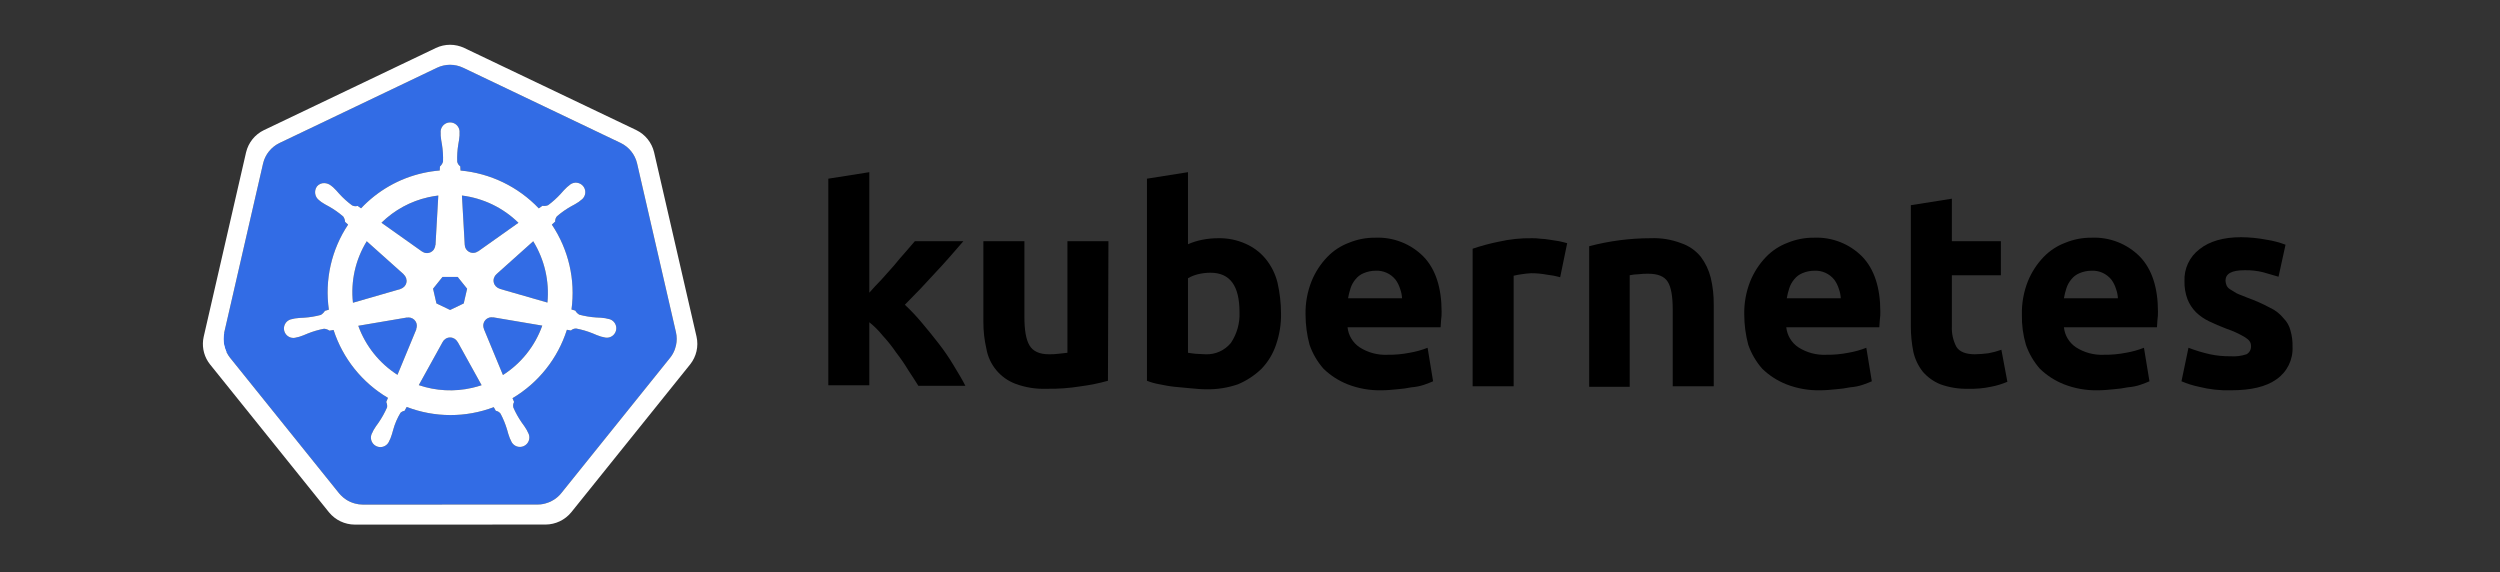
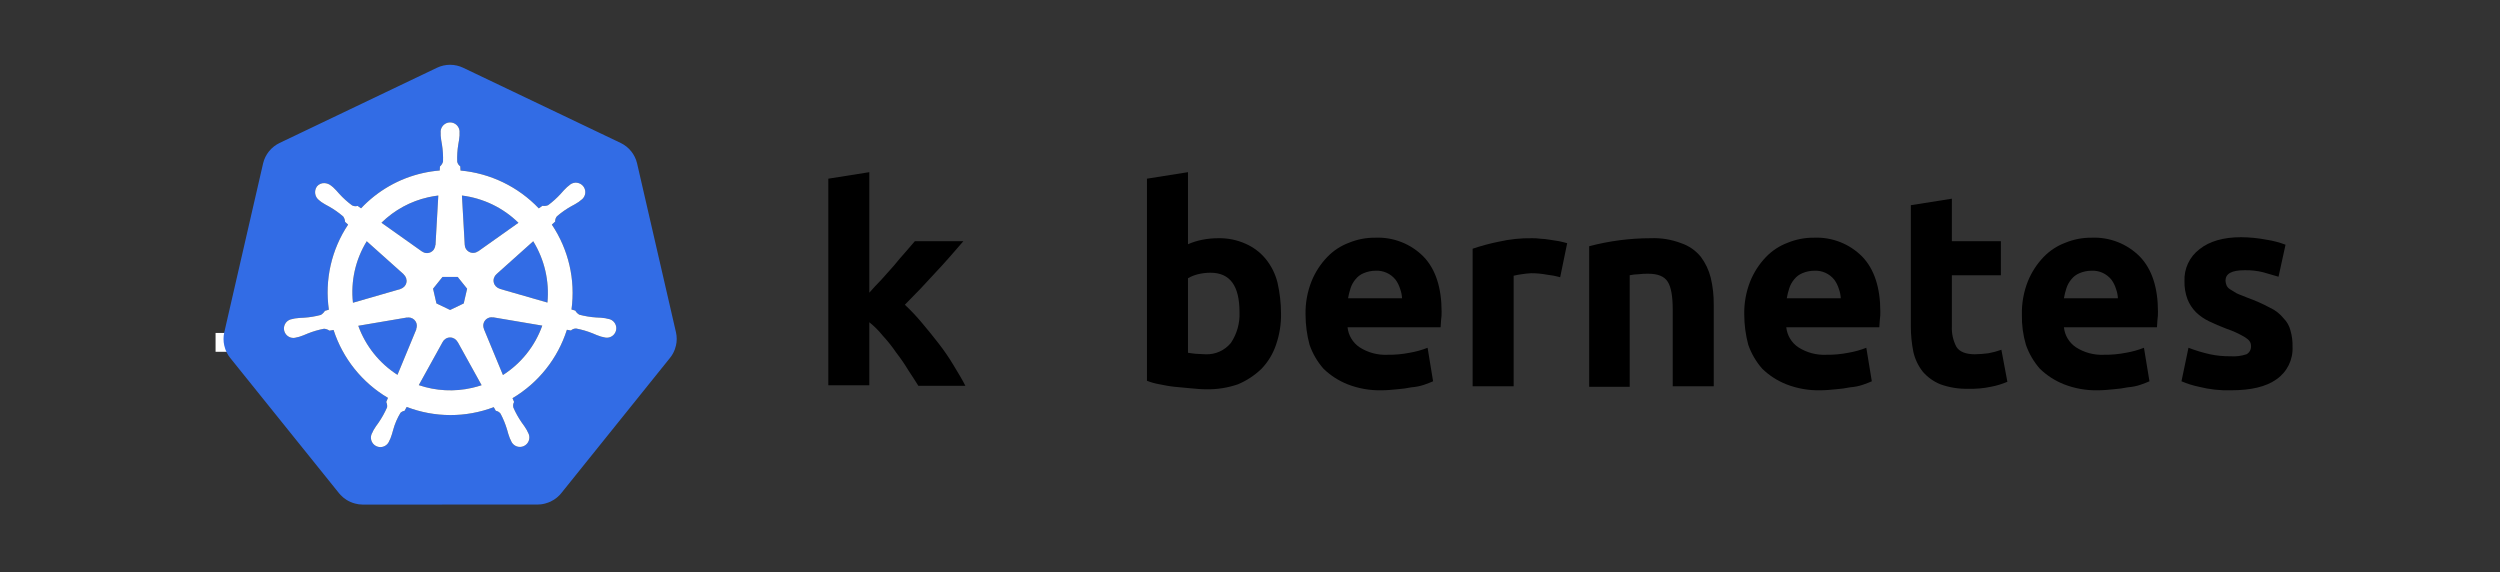
<svg xmlns="http://www.w3.org/2000/svg" width="236px" height="54px" viewBox="0 0 236 54" version="1.1">
  <rect x="0" y="0" width="236" height="54" fill="#333333" stroke="none" />
  <title>logo-integrations-Desktop HD</title>
  <g id="Desktop-HD" stroke="none" stroke-width="1" fill="none" fill-rule="evenodd">
    <g id="logo-kubernetes-horizontal" transform="translate(19, 4)" fill-rule="nonzero">
      <g id="its-pronounced" transform="translate(58.752, 11.934)" fill="#000000">
        <g id="kyoob-cuttle">
          <path d="M4.265,11.748 C4.643,11.323 5.021,10.898 5.446,10.473 C5.871,10 6.249,9.575 6.626,9.151 C7.004,8.678 7.382,8.253 7.713,7.875 C8.044,7.497 8.374,7.12 8.609,6.836 L13.19,6.836 C12.293,7.875 11.396,8.914 10.499,9.858 C9.649,10.803 8.704,11.795 7.665,12.834 C8.235,13.367 8.771,13.935 9.271,14.534 C9.837,15.195 10.357,15.856 10.876,16.517 C11.391,17.179 11.864,17.873 12.293,18.595 C12.718,19.303 13.096,19.917 13.379,20.484 L8.94,20.484 C8.657,20.011 8.326,19.539 7.996,19.02 C7.65,18.447 7.272,17.895 6.862,17.367 C6.478,16.801 6.052,16.264 5.587,15.762 C5.211,15.291 4.783,14.863 4.312,14.486 L4.312,20.437 L0.44,20.437 L0.44,0.934 L4.312,0.319 L4.312,11.748" id="kkkkkkk" />
-           <path d="M26.838,20.011 C26.001,20.245 25.149,20.418 24.288,20.531 C23.211,20.707 22.12,20.786 21.029,20.767 C20.032,20.803 19.037,20.643 18.102,20.295 C16.669,19.754 15.628,18.498 15.363,16.989 C15.17,16.153 15.075,15.297 15.079,14.439 L15.079,6.836 L18.952,6.836 L18.952,13.967 C18.952,15.195 19.093,16.092 19.424,16.659 C19.754,17.226 20.368,17.509 21.265,17.509 C21.565,17.516 21.865,17.5 22.163,17.462 C22.493,17.414 22.73,17.414 23.013,17.367 L23.013,6.836 L26.885,6.836 L26.838,20.011" id="uuuuuuu" />
          <path d="M39.258,13.542 C39.258,11.039 38.36,9.812 36.518,9.812 C36.121,9.812 35.725,9.859 35.338,9.953 C35.007,10.033 34.689,10.16 34.394,10.331 L34.394,17.367 C34.582,17.414 34.819,17.414 35.102,17.462 C35.385,17.462 35.716,17.509 36.047,17.509 C36.977,17.551 37.871,17.147 38.455,16.423 C39.02,15.571 39.301,14.563 39.258,13.542 M43.177,13.636 C43.197,14.648 43.037,15.656 42.705,16.612 C42.421,17.459 41.953,18.233 41.336,18.878 C40.692,19.499 39.94,19.995 39.116,20.342 C38.145,20.678 37.121,20.838 36.093,20.814 C35.622,20.814 35.149,20.767 34.63,20.72 C34.11,20.673 33.638,20.626 33.119,20.578 C32.646,20.531 32.174,20.437 31.702,20.342 C31.298,20.273 30.902,20.162 30.521,20.011 L30.521,0.933 L34.394,0.319 L34.394,7.12 C34.833,6.929 35.292,6.786 35.763,6.695 C36.261,6.598 36.767,6.551 37.274,6.553 C38.152,6.537 39.023,6.714 39.824,7.072 C40.556,7.391 41.203,7.876 41.713,8.489 C42.257,9.15 42.644,9.925 42.847,10.756 C43.061,11.701 43.171,12.667 43.177,13.636" id="bbbbbbb" />
          <path d="M45.491,13.778 C45.466,12.696 45.659,11.62 46.058,10.614 C46.399,9.773 46.896,9.004 47.522,8.347 C48.101,7.738 48.812,7.27 49.6,6.978 C50.378,6.658 51.213,6.498 52.055,6.505 C53.768,6.427 55.433,7.079 56.636,8.3 C57.769,9.481 58.336,11.229 58.336,13.495 C58.342,13.747 58.327,14 58.289,14.251 C58.289,14.486 58.242,14.722 58.242,14.959 L49.457,14.959 C49.535,15.726 49.951,16.418 50.591,16.848 C51.377,17.353 52.302,17.601 53.235,17.556 C53.933,17.566 54.629,17.502 55.313,17.367 C55.895,17.269 56.465,17.111 57.013,16.895 L57.532,20.059 C57.344,20.153 57.061,20.248 56.683,20.389 C56.301,20.518 55.904,20.597 55.502,20.626 C55.05,20.718 54.593,20.781 54.133,20.814 C53.66,20.862 53.141,20.909 52.668,20.909 C51.571,20.934 50.48,20.742 49.457,20.342 C48.613,20.007 47.843,19.51 47.191,18.878 C46.607,18.215 46.158,17.446 45.869,16.612 C45.621,15.687 45.494,14.735 45.491,13.778 M54.605,12.267 C54.592,11.944 54.528,11.625 54.416,11.323 C54.322,11.018 54.179,10.73 53.991,10.473 C53.536,9.9 52.832,9.583 52.102,9.622 C51.712,9.623 51.326,9.703 50.968,9.858 C50.672,9.98 50.413,10.175 50.213,10.425 C50.001,10.675 49.84,10.964 49.74,11.275 C49.64,11.584 49.561,11.9 49.505,12.22 L54.605,12.22" id="eeeeeee0" />
          <path d="M69.528,10.237 C69.126,10.122 68.716,10.043 68.3,10 C67.802,9.904 67.296,9.857 66.789,9.858 C66.488,9.874 66.189,9.905 65.892,9.953 C65.638,9.987 65.385,10.034 65.136,10.095 L65.136,20.531 L61.264,20.531 L61.264,7.545 C62.067,7.273 62.888,7.052 63.719,6.884 C64.757,6.647 65.819,6.536 66.883,6.553 C67.136,6.548 67.389,6.564 67.639,6.6 C67.94,6.611 68.24,6.642 68.536,6.695 C68.82,6.742 69.103,6.789 69.433,6.836 C69.717,6.884 70,6.978 70.189,7.025 L69.528,10.237" id="rrrrrrr" />
          <path d="M72.267,7.309 C74.163,6.808 76.115,6.555 78.075,6.553 C79.058,6.512 80.038,6.673 80.956,7.025 C81.678,7.268 82.316,7.71 82.798,8.3 C83.242,8.891 83.564,9.566 83.742,10.283 C83.94,11.119 84.035,11.975 84.025,12.834 L84.025,20.531 L80.153,20.531 L80.153,13.306 C80.153,12.079 80.012,11.181 79.681,10.662 C79.351,10.142 78.736,9.906 77.839,9.906 C77.539,9.9 77.239,9.915 76.942,9.953 C76.656,9.959 76.372,9.991 76.092,10.048 L76.092,20.579 L72.267,20.579 L72.267,7.309" id="nnnnnnn" />
          <path d="M86.906,13.778 C86.881,12.696 87.073,11.62 87.473,10.614 C87.814,9.773 88.311,9.004 88.937,8.347 C89.516,7.738 90.227,7.27 91.015,6.978 C91.793,6.658 92.628,6.498 93.47,6.505 C95.183,6.427 96.848,7.079 98.051,8.3 C99.184,9.481 99.751,11.229 99.751,13.495 C99.757,13.747 99.741,14 99.704,14.251 C99.704,14.486 99.656,14.722 99.656,14.959 L90.873,14.959 C90.951,15.726 91.366,16.418 92.007,16.848 C92.793,17.353 93.717,17.6 94.65,17.556 C95.348,17.566 96.044,17.502 96.729,17.367 C97.31,17.269 97.88,17.111 98.428,16.895 L98.948,20.059 C98.759,20.153 98.476,20.248 98.098,20.389 C97.716,20.518 97.319,20.597 96.917,20.626 C96.465,20.718 96.008,20.781 95.548,20.814 C95.076,20.862 94.556,20.909 94.084,20.909 C92.987,20.934 91.895,20.742 90.873,20.342 C90.029,20.007 89.259,19.51 88.606,18.878 C88.023,18.215 87.574,17.446 87.284,16.612 C87.036,15.687 86.909,14.735 86.906,13.778 M96.02,12.267 C96.008,11.944 95.944,11.626 95.831,11.323 C95.738,11.018 95.594,10.73 95.406,10.473 C94.952,9.9 94.247,9.583 93.517,9.622 C93.127,9.623 92.742,9.703 92.384,9.858 C92.088,9.98 91.828,10.175 91.628,10.425 C91.416,10.675 91.256,10.964 91.156,11.275 C91.055,11.584 90.976,11.9 90.92,12.22 L96.02,12.22" id="eeeeeee1" />
          <path d="M102.631,3.436 L106.504,2.822 L106.504,6.836 L111.132,6.836 L111.132,10.048 L106.504,10.048 L106.504,14.864 C106.471,15.536 106.618,16.204 106.929,16.8 C107.212,17.273 107.826,17.509 108.676,17.509 C109.103,17.501 109.528,17.469 109.951,17.414 C110.369,17.338 110.78,17.228 111.179,17.084 L111.745,20.106 C111.245,20.319 110.722,20.478 110.187,20.578 C109.489,20.725 108.775,20.788 108.062,20.767 C107.162,20.792 106.265,20.648 105.418,20.342 C104.782,20.084 104.215,19.679 103.765,19.161 C103.327,18.607 103.02,17.962 102.867,17.273 C102.709,16.48 102.63,15.673 102.631,14.864 L102.631,3.436" id="ttttttt" />
          <path d="M113.115,13.778 C113.09,12.696 113.282,11.62 113.682,10.614 C114.023,9.774 114.52,9.004 115.146,8.347 C115.725,7.738 116.435,7.27 117.224,6.978 C118.002,6.658 118.837,6.498 119.679,6.505 C121.392,6.427 123.057,7.079 124.26,8.3 C125.393,9.481 125.96,11.229 125.96,13.495 C125.966,13.747 125.95,14 125.912,14.251 C125.912,14.486 125.865,14.722 125.865,14.959 L117.082,14.959 C117.16,15.726 117.575,16.418 118.215,16.848 C119.002,17.353 119.926,17.6 120.859,17.556 C121.557,17.566 122.253,17.502 122.938,17.367 C123.519,17.269 124.089,17.111 124.637,16.895 L125.157,20.059 C124.968,20.153 124.685,20.248 124.307,20.389 C123.925,20.518 123.528,20.597 123.126,20.626 C122.674,20.718 122.217,20.781 121.757,20.814 C121.284,20.862 120.766,20.909 120.293,20.909 C119.196,20.934 118.104,20.742 117.082,20.342 C116.238,20.007 115.468,19.51 114.815,18.878 C114.232,18.215 113.783,17.446 113.493,16.612 C113.223,15.692 113.095,14.737 113.115,13.778 M122.182,12.267 C122.169,11.944 122.106,11.625 121.993,11.323 C121.9,11.018 121.756,10.73 121.568,10.473 C121.113,9.9 120.409,9.583 119.679,9.622 C119.289,9.623 118.903,9.703 118.545,9.858 C118.249,9.98 117.989,10.175 117.79,10.425 C117.578,10.675 117.418,10.964 117.318,11.275 C117.217,11.584 117.138,11.9 117.082,12.22 L122.182,12.22" id="eeeeeee2" />
          <path d="M132.807,17.698 C133.318,17.735 133.832,17.671 134.319,17.509 C134.608,17.35 134.774,17.034 134.743,16.706 C134.743,16.375 134.554,16.139 134.177,15.903 C133.625,15.574 133.039,15.304 132.429,15.1 C131.816,14.864 131.249,14.628 130.777,14.392 C130.325,14.176 129.91,13.889 129.549,13.542 C129.202,13.19 128.929,12.773 128.746,12.314 C128.545,11.771 128.449,11.194 128.463,10.614 C128.41,9.435 128.939,8.306 129.879,7.592 C130.824,6.836 132.146,6.458 133.799,6.458 C134.607,6.464 135.413,6.543 136.207,6.695 C136.821,6.788 137.422,6.946 138.002,7.167 L137.341,10.189 C136.868,10.048 136.396,9.906 135.876,9.764 C135.305,9.624 134.718,9.56 134.129,9.575 C132.902,9.575 132.335,9.906 132.335,10.567 C132.344,10.713 132.375,10.856 132.429,10.992 C132.496,11.151 132.612,11.283 132.76,11.37 C132.902,11.464 133.138,11.606 133.374,11.748 C133.657,11.889 133.988,11.984 134.413,12.173 C135.144,12.434 135.854,12.75 136.538,13.117 C137.034,13.344 137.47,13.684 137.813,14.109 C138.139,14.433 138.368,14.842 138.474,15.289 C138.615,15.78 138.679,16.29 138.663,16.8 C138.724,18.016 138.152,19.177 137.151,19.87 C136.16,20.578 134.743,20.909 132.854,20.909 C131.837,20.94 130.819,20.829 129.832,20.578 C129.265,20.461 128.712,20.287 128.179,20.059 L128.84,16.895 C129.501,17.149 130.18,17.354 130.871,17.509 C131.507,17.644 132.157,17.707 132.807,17.698" id="sssssss" />
        </g>
      </g>
      <polygon id="Path" fill="#FFFFFF" points="1.35 27.43 3.591 27.43 3.591 29.209 1.35 29.209" />
      <path d="M27.546,25.965 C27.487,25.953 27.426,25.948 27.366,25.951 C27.261,25.956 27.159,25.983 27.065,26.029 C26.686,26.212 26.518,26.661 26.684,27.047 L26.679,27.055 L28.478,31.402 C30.199,30.303 31.506,28.662 32.19,26.739 L27.554,25.955 L27.546,25.965 Z M20.332,26.581 C20.252,26.228 19.941,25.976 19.579,25.97 C19.527,25.97 19.475,25.974 19.424,25.984 L19.417,25.974 L14.821,26.755 C15.511,28.663 16.812,30.291 18.521,31.385 L20.302,27.081 L20.288,27.064 C20.354,26.912 20.369,26.742 20.332,26.581 L20.332,26.581 Z M24.181,28.268 C24.044,28.013 23.778,27.854 23.489,27.855 C23.199,27.855 22.934,28.015 22.798,28.27 L22.794,28.27 L20.534,32.357 C22.152,32.908 23.892,32.998 25.558,32.616 C25.867,32.545 26.169,32.461 26.464,32.363 L24.198,28.268 L24.181,28.268 Z M31.336,18.775 L27.859,21.887 L27.86,21.897 C27.643,22.087 27.547,22.382 27.612,22.664 C27.676,22.945 27.89,23.169 28.168,23.246 L28.173,23.265 L32.677,24.562 C32.872,22.539 32.401,20.507 31.336,18.775 L31.336,18.775 Z M24.876,19.123 C24.889,19.412 25.06,19.67 25.32,19.795 C25.581,19.921 25.889,19.893 26.123,19.722 L26.137,19.728 L29.942,17.03 C28.493,15.612 26.619,14.708 24.607,14.459 L24.871,19.122 L24.876,19.123 Z M20.846,19.74 C21.08,19.91 21.388,19.937 21.649,19.812 C21.909,19.686 22.079,19.427 22.092,19.138 L22.111,19.129 L22.375,14.459 C22.056,14.497 21.739,14.551 21.426,14.622 C19.758,14.997 18.228,15.831 17.009,17.029 L20.839,19.744 L20.846,19.74 Z M18.804,23.269 C19.084,23.193 19.298,22.969 19.363,22.687 C19.427,22.404 19.331,22.11 19.113,21.92 L19.116,21.901 L15.62,18.774 C14.553,20.51 14.095,22.552 14.319,24.578 L18.801,23.284 L18.804,23.269 Z M22.2,24.643 L23.49,25.263 L24.776,24.644 L25.096,23.256 L24.206,22.143 L22.773,22.143 L21.881,23.254 L22.2,24.643 Z" id="Shape" fill="#326CE5" />
      <path d="M44.814,27.378 L41.138,11.413 C40.938,10.577 40.373,9.874 39.6,9.499 L24.722,2.396 C23.941,2.023 23.033,2.023 22.252,2.396 L7.378,9.503 C6.604,9.878 6.039,10.58 5.838,11.417 L2.169,27.382 C2.078,27.785 2.078,28.204 2.168,28.607 C2.194,28.73 2.229,28.851 2.272,28.97 C2.343,29.172 2.438,29.365 2.555,29.545 C2.605,29.622 2.659,29.697 2.716,29.769 L13.013,42.571 C13.058,42.626 13.107,42.677 13.156,42.729 C13.318,42.901 13.5,43.052 13.699,43.179 C13.951,43.338 14.225,43.457 14.513,43.533 C14.749,43.598 14.992,43.631 15.237,43.633 L15.397,43.633 L31.748,43.629 C31.847,43.628 31.947,43.623 32.046,43.611 C32.187,43.595 32.327,43.569 32.465,43.532 C32.564,43.506 32.661,43.475 32.757,43.438 C32.831,43.41 32.905,43.381 32.977,43.347 C33.084,43.296 33.189,43.238 33.289,43.174 C33.548,43.011 33.779,42.806 33.972,42.569 L34.286,42.179 L44.265,29.765 C44.456,29.525 44.606,29.255 44.709,28.967 C44.752,28.848 44.788,28.726 44.815,28.603 C44.905,28.199 44.905,27.781 44.814,27.378 L44.814,27.378 Z M29.382,33.588 C29.424,33.711 29.473,33.831 29.53,33.947 C29.439,34.106 29.415,34.295 29.461,34.472 C29.678,34.968 29.942,35.442 30.251,35.886 C30.424,36.113 30.583,36.35 30.728,36.596 C30.764,36.662 30.811,36.765 30.845,36.835 C31.02,37.127 31.014,37.494 30.829,37.78 C30.645,38.066 30.313,38.223 29.975,38.184 C29.637,38.145 29.35,37.917 29.235,37.596 C29.201,37.526 29.154,37.434 29.125,37.368 C29.023,37.101 28.937,36.829 28.867,36.552 C28.712,36.034 28.508,35.533 28.256,35.055 C28.146,34.907 27.983,34.808 27.801,34.779 C27.773,34.73 27.667,34.537 27.611,34.436 C24.962,35.439 22.037,35.432 19.394,34.415 L19.192,34.781 C19.048,34.803 18.915,34.868 18.808,34.968 C18.505,35.466 18.273,36.004 18.119,36.567 C18.049,36.844 17.963,37.116 17.862,37.383 C17.834,37.448 17.786,37.54 17.752,37.61 L17.752,37.611 L17.75,37.613 C17.636,37.934 17.349,38.162 17.01,38.201 C16.671,38.24 16.34,38.083 16.156,37.796 C15.972,37.509 15.967,37.142 16.143,36.85 C16.177,36.78 16.222,36.677 16.257,36.611 C16.402,36.365 16.562,36.127 16.734,35.899 C17.048,35.443 17.318,34.958 17.54,34.451 C17.564,34.279 17.536,34.104 17.461,33.947 L17.623,33.559 C15.186,32.121 13.359,29.84 12.488,27.148 L12.1,27.214 C11.95,27.107 11.772,27.045 11.588,27.034 C11.057,27.135 10.537,27.288 10.036,27.49 C9.776,27.608 9.509,27.71 9.237,27.797 C9.173,27.814 9.08,27.832 9.006,27.848 C9.001,27.85 8.995,27.853 8.99,27.854 C8.985,27.855 8.98,27.855 8.976,27.855 C8.653,27.961 8.299,27.876 8.06,27.634 C7.822,27.393 7.741,27.037 7.851,26.716 C7.961,26.395 8.244,26.164 8.581,26.12 L8.593,26.117 L8.601,26.115 C8.676,26.097 8.771,26.073 8.839,26.06 C9.122,26.02 9.407,25.997 9.693,25.991 C10.232,25.956 10.767,25.868 11.289,25.729 C11.444,25.63 11.575,25.498 11.672,25.343 L12.045,25.234 C11.64,22.424 12.287,19.564 13.862,17.201 L13.576,16.947 C13.566,16.762 13.504,16.584 13.397,16.433 C12.987,16.081 12.544,15.769 12.073,15.503 C11.819,15.373 11.573,15.229 11.335,15.071 C11.281,15.031 11.209,14.97 11.15,14.923 L11.137,14.913 C10.716,14.61 10.618,14.024 10.918,13.601 C11.091,13.389 11.355,13.272 11.628,13.287 C11.854,13.296 12.072,13.378 12.248,13.521 C12.309,13.568 12.392,13.632 12.446,13.678 C12.653,13.874 12.849,14.082 13.032,14.301 C13.396,14.7 13.798,15.064 14.233,15.385 C14.395,15.471 14.585,15.489 14.761,15.437 C14.812,15.474 14.985,15.597 15.083,15.665 C16.647,14.002 18.673,12.844 20.901,12.341 C21.431,12.221 21.969,12.138 22.51,12.094 L22.531,11.717 C22.67,11.594 22.77,11.435 22.821,11.257 C22.84,10.716 22.807,10.176 22.721,9.642 C22.665,9.362 22.624,9.079 22.6,8.795 C22.597,8.73 22.601,8.641 22.602,8.567 C22.602,8.559 22.6,8.55 22.6,8.542 C22.565,8.202 22.727,7.872 23.016,7.692 C23.306,7.511 23.673,7.511 23.963,7.691 C24.253,7.872 24.415,8.201 24.381,8.541 C24.381,8.619 24.385,8.723 24.383,8.794 C24.358,9.079 24.317,9.361 24.26,9.641 C24.175,10.175 24.141,10.716 24.159,11.256 C24.195,11.437 24.299,11.597 24.45,11.701 C24.454,11.766 24.464,11.98 24.472,12.099 C27.287,12.355 29.913,13.624 31.863,15.67 L32.202,15.428 C32.384,15.459 32.571,15.439 32.742,15.369 C33.176,15.047 33.578,14.683 33.942,14.283 C34.126,14.064 34.322,13.857 34.53,13.661 C34.585,13.614 34.667,13.551 34.727,13.503 C34.971,13.263 35.331,13.183 35.654,13.297 C35.977,13.41 36.206,13.699 36.245,14.039 C36.284,14.379 36.126,14.711 35.837,14.895 C35.777,14.944 35.698,15.011 35.641,15.054 C35.403,15.212 35.156,15.356 34.901,15.485 C34.43,15.752 33.987,16.063 33.577,16.416 C33.457,16.556 33.397,16.737 33.41,16.92 C33.36,16.966 33.186,17.12 33.094,17.203 C34.673,19.557 35.333,22.408 34.949,25.217 L35.308,25.321 C35.398,25.483 35.531,25.617 35.692,25.708 C36.215,25.847 36.749,25.935 37.289,25.97 C37.574,25.977 37.859,26 38.142,26.039 C38.217,26.052 38.326,26.082 38.402,26.1 C38.738,26.144 39.02,26.375 39.13,26.696 C39.24,27.017 39.159,27.372 38.92,27.613 C38.682,27.855 38.328,27.94 38.006,27.835 L37.993,27.833 C37.987,27.831 37.981,27.828 37.975,27.827 C37.902,27.811 37.81,27.795 37.745,27.778 C37.473,27.69 37.207,27.587 36.947,27.469 C36.445,27.267 35.925,27.114 35.393,27.013 C35.21,27.007 35.031,27.073 34.895,27.198 C34.769,27.173 34.642,27.151 34.515,27.131 C33.654,29.84 31.827,32.138 29.382,33.588 L29.382,33.588 Z" id="Shape" fill="#326CE5" />
-       <path d="M46.755,27.788 L42.745,10.37 C42.526,9.457 41.91,8.691 41.066,8.281 L24.835,0.532 C23.983,0.125 22.992,0.125 22.14,0.532 L5.911,8.286 C5.066,8.695 4.45,9.461 4.231,10.373 L0.228,27.792 C0.046,28.604 0.197,29.454 0.649,30.152 C0.704,30.237 0.762,30.318 0.826,30.397 L12.059,44.365 C12.655,45.092 13.545,45.517 14.485,45.522 L32.499,45.518 C33.44,45.513 34.329,45.089 34.926,44.362 L46.155,30.393 C46.738,29.66 46.958,28.703 46.755,27.788 L46.755,27.788 Z M44.814,28.604 C44.787,28.727 44.752,28.848 44.709,28.967 C44.606,29.256 44.456,29.526 44.264,29.766 L34.285,42.179 L33.972,42.569 C33.779,42.807 33.548,43.011 33.289,43.174 C33.188,43.238 33.084,43.296 32.977,43.348 C32.905,43.381 32.832,43.411 32.757,43.438 C32.661,43.475 32.564,43.506 32.465,43.532 C32.327,43.569 32.187,43.596 32.046,43.612 C31.947,43.623 31.847,43.629 31.748,43.629 L15.397,43.633 L15.237,43.633 C14.992,43.631 14.749,43.598 14.513,43.533 C14.226,43.457 13.951,43.338 13.7,43.18 C13.501,43.053 13.318,42.902 13.156,42.73 C13.107,42.678 13.058,42.627 13.013,42.571 L2.716,29.77 C2.659,29.698 2.605,29.623 2.555,29.545 C2.438,29.365 2.343,29.172 2.272,28.97 C2.229,28.851 2.194,28.73 2.168,28.607 C2.078,28.204 2.078,27.785 2.169,27.382 L5.838,11.416 C6.039,10.58 6.604,9.878 7.378,9.503 L22.253,2.396 C23.034,2.023 23.941,2.023 24.722,2.396 L39.6,9.499 C40.373,9.875 40.938,10.577 41.138,11.413 L44.814,27.379 C44.905,27.782 44.905,28.201 44.814,28.604 L44.814,28.604 Z" id="Shape" fill="#FFFFFF" />
      <path d="M38.402,26.1 C38.326,26.082 38.217,26.052 38.143,26.039 C37.86,25.999 37.575,25.976 37.289,25.97 C36.75,25.934 36.215,25.847 35.692,25.708 C35.531,25.617 35.398,25.483 35.308,25.321 L34.949,25.217 C35.333,22.408 34.673,19.557 33.094,17.203 C33.186,17.12 33.361,16.966 33.41,16.92 C33.397,16.737 33.457,16.556 33.577,16.416 C33.987,16.063 34.43,15.752 34.901,15.485 C35.156,15.356 35.403,15.212 35.641,15.054 C35.698,15.011 35.777,14.944 35.837,14.895 C36.126,14.712 36.285,14.379 36.247,14.039 C36.208,13.698 35.978,13.41 35.655,13.296 C35.332,13.182 34.972,13.262 34.728,13.503 C34.667,13.551 34.585,13.614 34.531,13.661 C34.323,13.857 34.126,14.064 33.942,14.283 C33.578,14.683 33.176,15.047 32.742,15.369 C32.571,15.439 32.384,15.459 32.202,15.428 L31.863,15.67 C29.913,13.624 27.287,12.355 24.472,12.099 C24.464,11.98 24.454,11.766 24.45,11.701 C24.299,11.596 24.195,11.437 24.16,11.256 C24.141,10.716 24.175,10.175 24.261,9.641 C24.318,9.361 24.358,9.079 24.382,8.794 C24.385,8.723 24.381,8.619 24.381,8.541 C24.415,8.201 24.253,7.872 23.963,7.691 C23.673,7.511 23.306,7.511 23.016,7.692 C22.727,7.872 22.565,8.202 22.6,8.542 C22.6,8.55 22.602,8.559 22.602,8.567 C22.601,8.641 22.597,8.73 22.6,8.795 C22.624,9.079 22.665,9.362 22.721,9.642 C22.807,10.176 22.84,10.716 22.821,11.257 C22.77,11.434 22.67,11.594 22.531,11.717 L22.51,12.094 C21.969,12.138 21.431,12.221 20.901,12.341 C18.674,12.844 16.648,14.002 15.083,15.665 C14.975,15.59 14.868,15.514 14.761,15.437 C14.585,15.489 14.395,15.471 14.233,15.385 C13.798,15.064 13.396,14.7 13.032,14.301 C12.849,14.082 12.653,13.874 12.446,13.678 C12.392,13.632 12.309,13.568 12.248,13.52 C12.072,13.378 11.854,13.296 11.628,13.286 C11.355,13.272 11.091,13.388 10.918,13.6 C10.618,14.023 10.716,14.61 11.137,14.913 L11.151,14.923 C11.209,14.97 11.281,15.031 11.335,15.071 C11.573,15.229 11.819,15.373 12.073,15.503 C12.544,15.769 12.987,16.081 13.397,16.434 C13.504,16.585 13.566,16.763 13.576,16.947 L13.861,17.202 C12.287,19.564 11.64,22.425 12.045,25.234 L11.672,25.343 C11.575,25.498 11.444,25.63 11.289,25.728 C10.767,25.868 10.232,25.956 9.693,25.991 C9.407,25.998 9.122,26.021 8.839,26.06 C8.771,26.073 8.676,26.097 8.601,26.115 L8.593,26.117 L8.581,26.121 C8.244,26.165 7.962,26.396 7.852,26.717 C7.742,27.038 7.823,27.393 8.061,27.635 C8.299,27.876 8.654,27.962 8.976,27.856 L8.99,27.854 C8.995,27.853 9.001,27.849 9.006,27.848 C9.08,27.832 9.172,27.814 9.237,27.797 C9.509,27.71 9.775,27.608 10.036,27.49 C10.537,27.288 11.057,27.135 11.588,27.034 C11.772,27.045 11.949,27.108 12.1,27.215 L12.488,27.148 C13.359,29.84 15.186,32.121 17.623,33.559 L17.461,33.947 C17.536,34.104 17.564,34.279 17.54,34.451 C17.318,34.958 17.048,35.443 16.734,35.899 C16.562,36.127 16.402,36.364 16.257,36.61 C16.222,36.677 16.177,36.78 16.143,36.85 C15.967,37.142 15.973,37.508 16.157,37.795 C16.341,38.081 16.672,38.238 17.01,38.199 C17.348,38.161 17.635,37.934 17.75,37.613 L17.752,37.611 L17.752,37.61 C17.786,37.54 17.834,37.448 17.862,37.383 C17.963,37.116 18.049,36.844 18.119,36.567 C18.273,36.004 18.505,35.466 18.808,34.968 C18.915,34.868 19.048,34.803 19.192,34.78 L19.394,34.415 C22.037,35.432 24.962,35.439 27.611,34.436 C27.667,34.537 27.773,34.73 27.801,34.778 C27.982,34.808 28.146,34.907 28.255,35.055 C28.507,35.533 28.712,36.034 28.867,36.552 C28.937,36.829 29.023,37.101 29.125,37.368 C29.154,37.434 29.201,37.526 29.235,37.596 C29.35,37.917 29.637,38.145 29.975,38.184 C30.313,38.223 30.645,38.066 30.829,37.78 C31.014,37.494 31.02,37.127 30.845,36.835 C30.811,36.765 30.764,36.662 30.729,36.596 C30.583,36.35 30.424,36.113 30.251,35.886 C29.943,35.442 29.678,34.968 29.462,34.472 C29.415,34.295 29.439,34.106 29.53,33.947 C29.473,33.831 29.424,33.711 29.382,33.588 C31.827,32.138 33.654,29.84 34.515,27.131 C34.63,27.149 34.83,27.184 34.895,27.198 C35.031,27.073 35.21,27.007 35.393,27.013 C35.925,27.114 36.445,27.267 36.946,27.469 C37.206,27.587 37.473,27.69 37.745,27.778 C37.81,27.795 37.901,27.811 37.975,27.827 C37.981,27.829 37.987,27.831 37.993,27.833 L38.006,27.835 C38.328,27.94 38.682,27.855 38.92,27.613 C39.159,27.372 39.24,27.017 39.13,26.696 C39.02,26.375 38.738,26.144 38.402,26.1 L38.402,26.1 Z M29.941,17.031 L26.136,19.728 L26.123,19.722 C25.784,19.97 25.309,19.907 25.047,19.578 C24.943,19.449 24.883,19.289 24.876,19.123 L24.871,19.121 L24.607,14.458 C26.619,14.708 28.493,15.612 29.941,17.031 L29.941,17.031 Z M22.773,22.142 L24.205,22.142 L25.096,23.255 L24.776,24.644 L23.49,25.262 L22.2,24.642 L21.881,23.253 L22.773,22.142 Z M21.426,14.621 C21.739,14.551 22.057,14.496 22.376,14.458 L22.111,19.128 L22.092,19.138 C22.079,19.427 21.909,19.685 21.649,19.811 C21.388,19.937 21.08,19.909 20.846,19.739 L20.839,19.743 L17.009,17.028 C18.228,15.83 19.758,14.996 21.426,14.621 L21.426,14.621 Z M15.62,18.774 L19.116,21.901 L19.113,21.92 C19.331,22.11 19.427,22.405 19.362,22.687 C19.298,22.969 19.083,23.193 18.804,23.269 L18.801,23.284 L14.319,24.578 C14.095,22.552 14.553,20.51 15.62,18.774 L15.62,18.774 Z M20.302,27.081 L18.521,31.385 C16.811,30.29 15.511,28.663 14.821,26.754 L19.417,25.974 L19.424,25.984 C19.475,25.974 19.527,25.97 19.579,25.97 C19.84,25.974 20.083,26.108 20.225,26.328 C20.368,26.547 20.391,26.823 20.288,27.064 L20.302,27.081 Z M25.558,32.616 C23.892,32.998 22.152,32.908 20.534,32.357 L22.794,28.27 L22.798,28.27 C22.934,28.016 23.2,27.857 23.489,27.857 C23.778,27.856 24.044,28.015 24.181,28.269 L24.198,28.269 L26.464,32.363 C26.17,32.461 25.868,32.545 25.558,32.616 L25.558,32.616 Z M28.478,31.402 L26.679,27.055 L26.684,27.047 C26.519,26.661 26.686,26.212 27.065,26.029 C27.159,25.983 27.261,25.957 27.366,25.951 C27.426,25.949 27.487,25.953 27.546,25.965 L27.554,25.955 L32.19,26.739 C31.506,28.663 30.2,30.303 28.478,31.402 L28.478,31.402 Z M32.677,24.562 L28.173,23.265 L28.168,23.246 C27.89,23.169 27.675,22.945 27.611,22.663 C27.547,22.381 27.643,22.087 27.86,21.897 L27.859,21.887 L31.336,18.775 C32.401,20.507 32.872,22.539 32.677,24.562 L32.677,24.562 Z" id="Shape" fill="#FFFFFF" />
    </g>
  </g>
</svg>